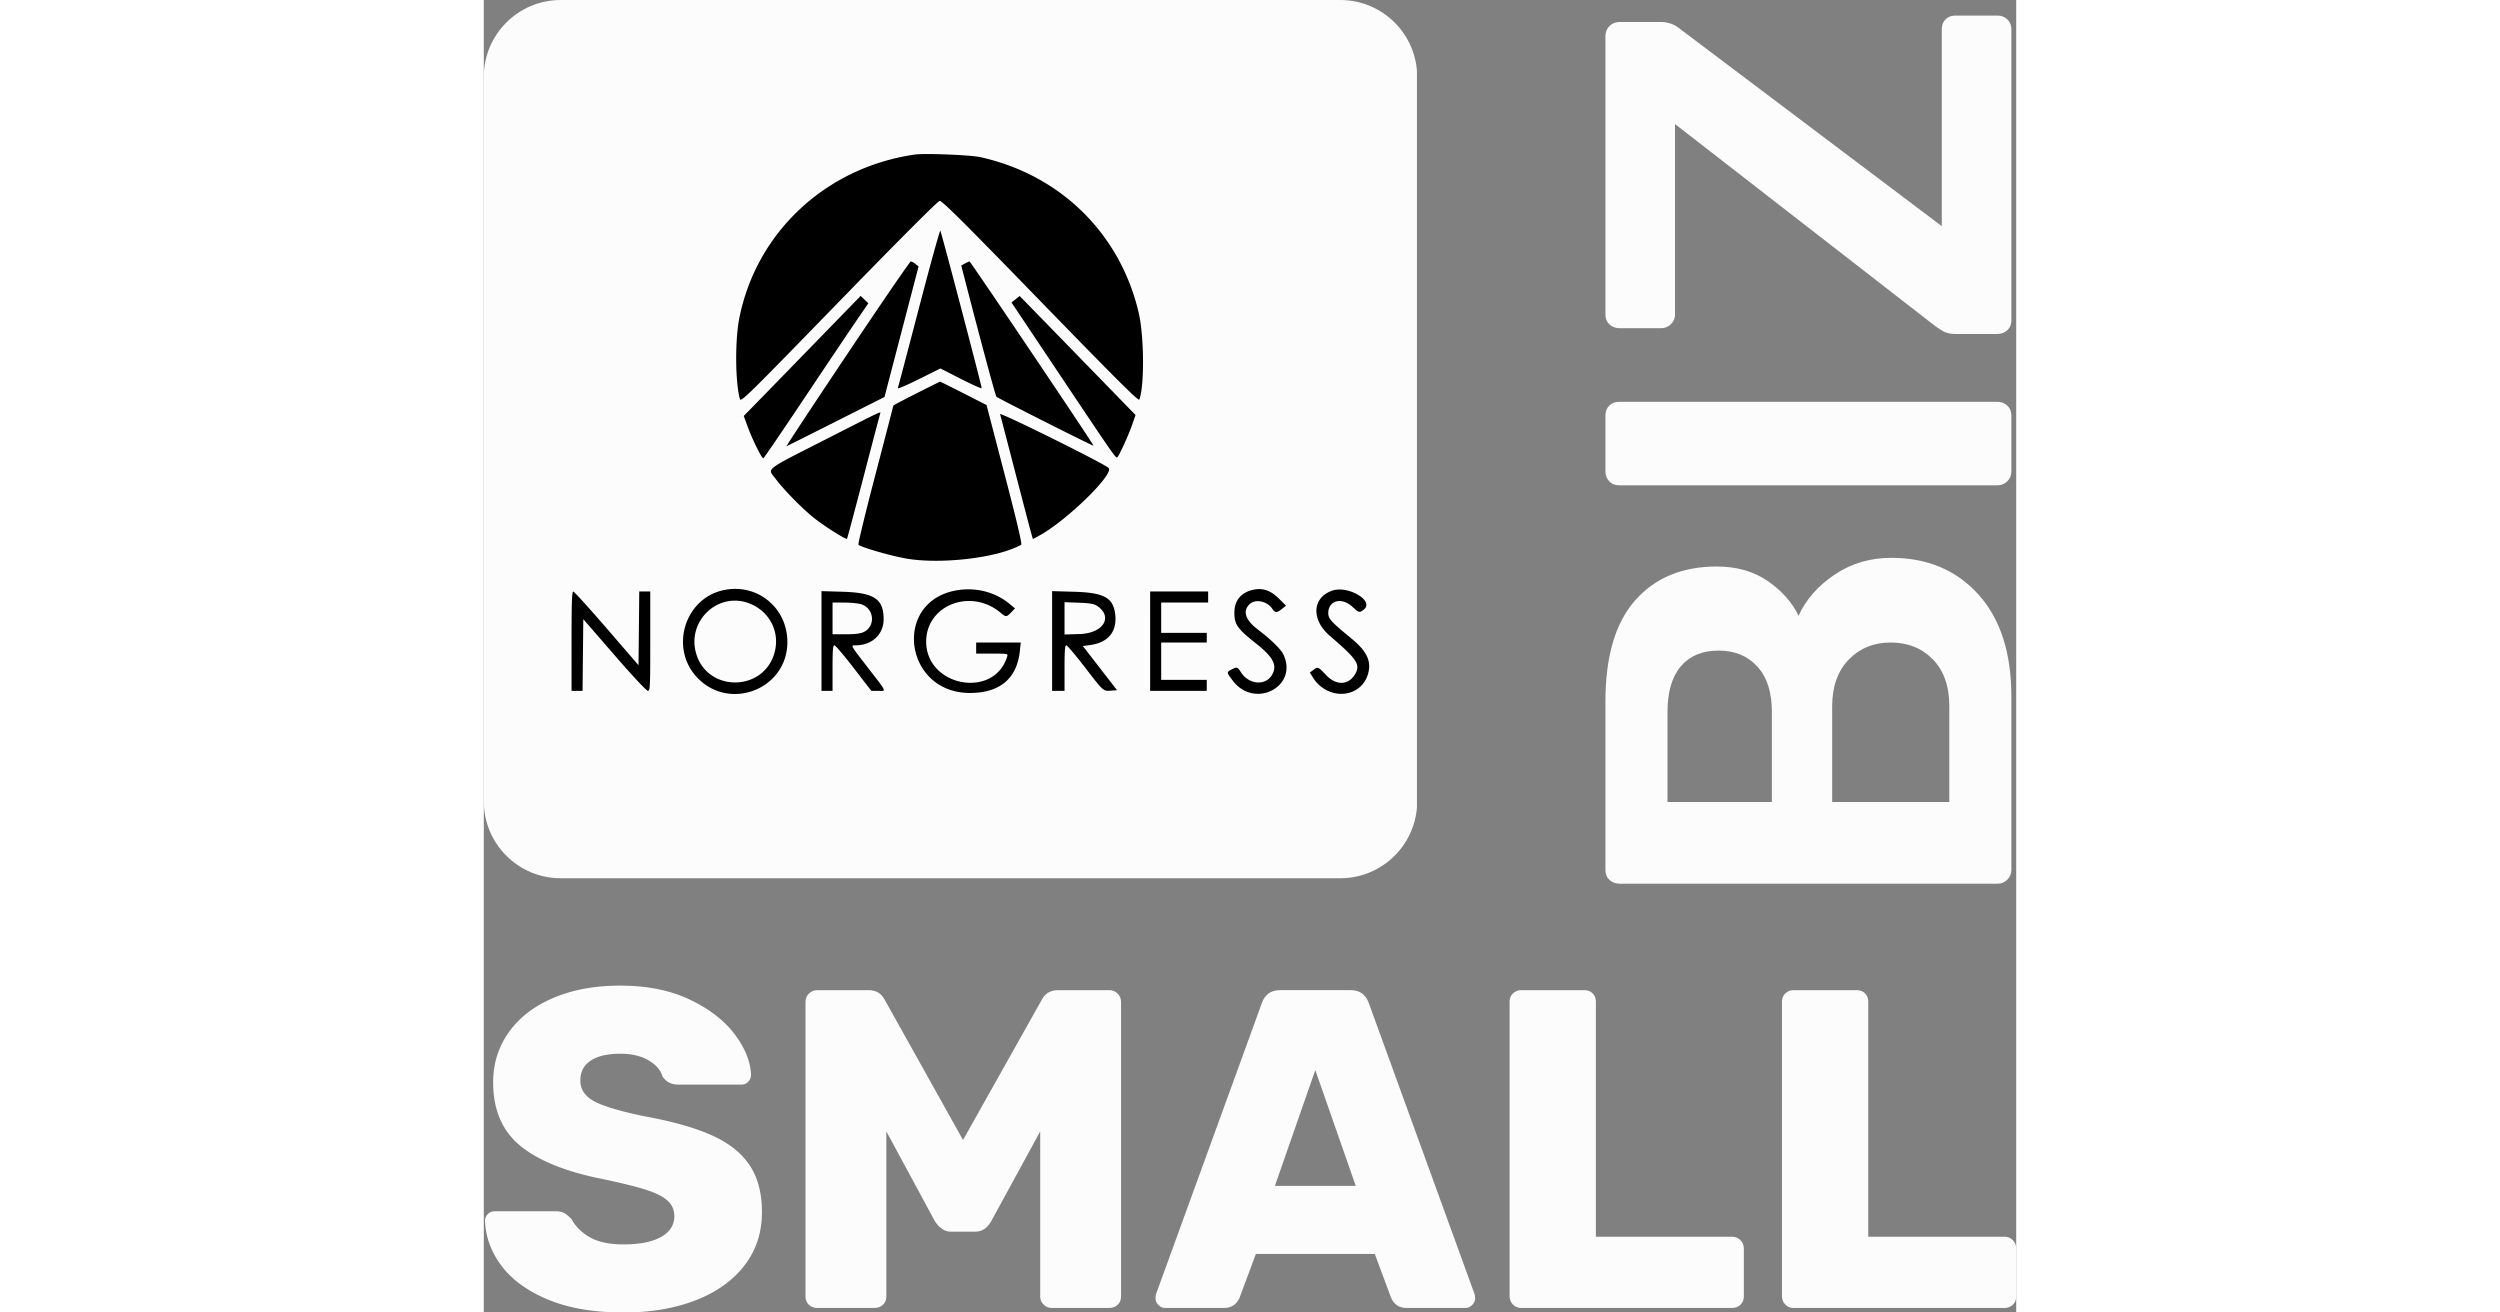
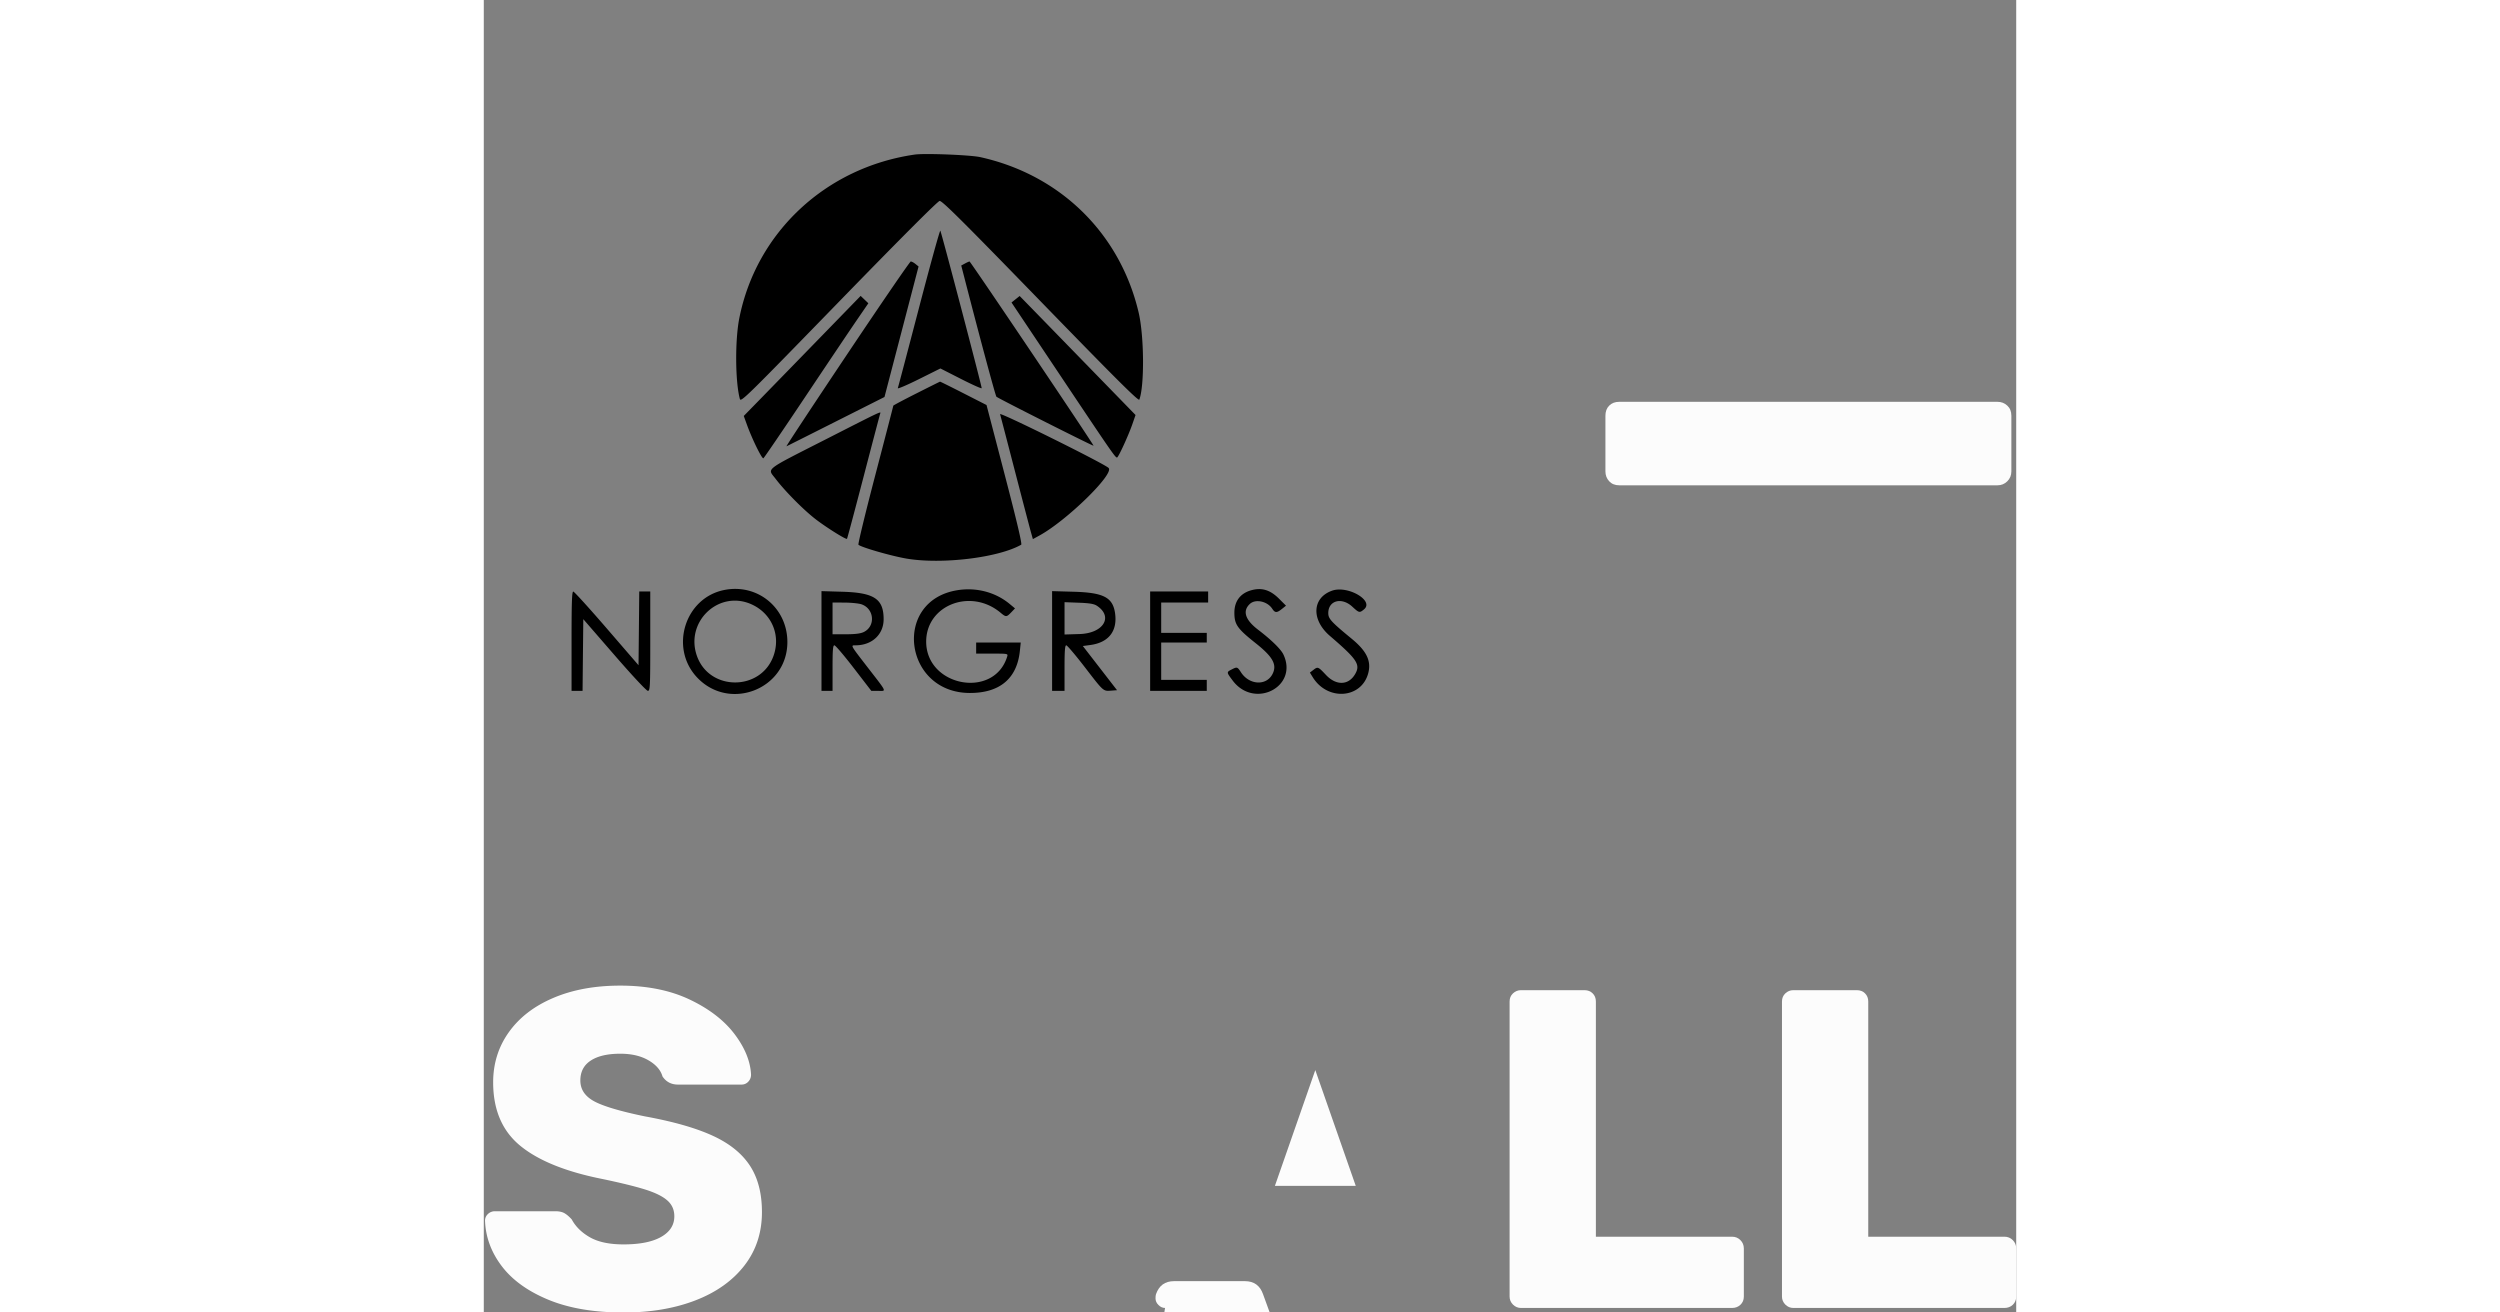
<svg xmlns="http://www.w3.org/2000/svg" preserveAspectRatio="xMidYMid meet" data-bbox="196.324 37.477 447.634 383.393" height="630" viewBox="196.324 37.477 447.634 383.393" width="1200" data-type="color" role="presentation" aria-hidden="true" aria-label="">
  <rect x="196.324" y="37.477" width="447.634" height="383.393" fill="#808080" stroke="none" />
  <g>
    <defs fill="#fcfcfc">
      <clipPath id="fd45085a-8d77-4573-928a-654a02a8e24c_comp-m9xqrpon__item-j9ples3e" fill="#fcfcfc">
        <path d="M196.324 37.477H469v256.546H196.324Zm0 0" fill="#fcfcfc" />
      </clipPath>
      <clipPath id="45b02255-ecec-405c-90f6-b453d6729505_comp-m9xqrpon__item-j9ples3e" fill="#fcfcfc">
-         <path d="M218.8 37.477h227.7c12.41 0 22.477 10.066 22.477 22.476v211.594c0 12.414-10.067 22.476-22.477 22.476H218.8c-12.413 0-22.476-10.062-22.476-22.476V59.953c0-12.41 10.063-22.476 22.477-22.476m0 0" fill="#fcfcfc" />
-       </clipPath>
+         </clipPath>
      <clipPath id="db74b6ee-10f0-421a-9f5a-c1df7a43670c_comp-m9xqrpon__item-j9ples3e" fill="#fcfcfc">
        <path d="M207.445 82.16h256.227v167.074H207.445Zm0 0" fill="#fcfcfc" />
      </clipPath>
    </defs>
    <g clip-path="url(#fd45085a-8d77-4573-928a-654a02a8e24c_comp-m9xqrpon__item-j9ples3e)">
      <g clip-path="url(#45b02255-ecec-405c-90f6-b453d6729505_comp-m9xqrpon__item-j9ples3e)">
        <path d="M196.324 37.477h272.578v256.546H196.324Zm0 0" fill="#fcfcfc" data-color="1" />
      </g>
    </g>
    <g clip-path="url(#db74b6ee-10f0-421a-9f5a-c1df7a43670c_comp-m9xqrpon__item-j9ples3e)">
      <path fill-rule="evenodd" d="M322.203 82.629c-25.973 3.754-46.285 22.715-51.246 47.828-1.27 6.43-1.187 18.5.16 23.54.281 1.05 1.672-.313 28.88-28.298 18.163-18.683 28.91-29.445 29.476-29.523.714-.102 6.55 5.699 29.484 29.304 22.223 22.872 28.652 29.274 28.856 28.727 1.527-4.039 1.414-18.574-.2-25.437-5.425-23.094-22.875-40.22-46.25-45.391-2.933-.649-16.254-1.168-19.16-.75m1.242 44.805c-3.285 12.582-6.066 23.125-6.18 23.425-.117.301 2.637-.87 6.114-2.601l6.328-3.153 6.031 3.07c3.313 1.688 6.028 2.9 6.028 2.688 0-.726-11.809-45.691-12.082-46-.149-.168-2.957 9.989-6.239 22.57m-20.96 13.504c-9.958 14.883-17.946 26.993-17.747 26.907.196-.082 6.715-3.356 14.492-7.278l14.141-7.125 4.98-19.062 4.977-19.063-.91-.734c-.5-.406-1.117-.73-1.371-.723-.25.008-8.606 12.196-18.563 27.079m34.38-26.481-1.071.582.758 2.93c4.652 18.074 9.246 35.156 9.52 35.39.6.536 28.366 14.536 28.366 14.309 0-.43-35.94-53.824-36.222-53.809-.156.008-.762.278-1.352.598m-42.914 22.27a14494 14494 0 0 1-17.07 17.535l-4.613 4.722.918 2.54c1.543 4.257 4.398 10.078 4.82 9.82.215-.137 5.695-8.18 12.176-17.88 6.484-9.702 13.289-19.831 15.132-22.519l3.348-4.879-2.25-2.156Zm57.719-11.84-1.191.949 14.664 21.937c14.722 22.028 15.64 23.348 16.16 23.348.379 0 3.316-6.39 4.48-9.738l.93-2.68-14.469-14.867c-7.957-8.176-15.574-16-16.926-17.383l-2.457-2.516Zm-28.961 27.504c-3.715 1.875-6.758 3.488-6.758 3.59 0 .097-2.363 9.207-5.25 20.242-2.887 11.03-5.11 20.199-4.933 20.37.734.739 9.554 3.286 14.015 4.048 10.281 1.757 26.887-.25 33.528-4.051.304-.176-1.235-6.711-4.84-20.531l-5.29-20.274-6.718-3.426c-3.695-1.882-6.781-3.414-6.86-3.402-.074.012-3.18 1.559-6.894 3.434m-26.242 13.297c-18.59 9.472-17.313 8.476-14.91 11.636 2.82 3.711 8.39 9.309 11.91 11.973 3.285 2.484 8.687 5.844 8.957 5.574.086-.086 2.262-8.234 4.836-18.105 2.57-9.871 4.758-18.172 4.855-18.45.274-.757.664-.945-15.648 7.371m50.676-7.226c.12.418 2.058 7.84 4.3 16.492 2.247 8.652 4.352 16.692 4.68 17.867l.602 2.133 1.898-1.039c7.988-4.367 21.996-18.055 20.215-19.75-1.39-1.328-31.91-16.45-31.695-15.703m137.015 28.52c0 14.757.16 24.417.426 25.917 2.453 13.758 10.102 21.29 23.777 23.418 22.946 3.567 37.739-2.789 43.297-18.605l1.274-3.629.117-25.312.121-25.313h-22.164l-.152 23.7c-.168 26.163-.118 25.644-2.782 28.878-4.898 5.942-16.465 4.871-20.004-1.847l-1.12-2.125-.114-24.301-.11-24.305h-22.566Zm97.617 12.757v36.328h22.586V209.04l8.774-.004c13.293-.008 18.98-1.547 23.894-6.453 9.75-9.742 7.782-29.887-3.515-36.008-5.098-2.758-6.086-2.86-30.059-3.02l-21.68-.148Zm34.356-20.48c6.289 2.277 6.828 10.785.863 13.687-1.664.809-2.707.965-7.285 1.102l-5.348.16v-15.941l5.145.226c2.828.125 5.808.469 6.625.766m-349.73 30.594c-11.34 2.382-15.81 16.824-7.864 25.406 9.375 10.125 26.344 3.66 26.473-10.086.09-10.117-8.746-17.39-18.61-15.32m68.157.046c-18.926 3.145-15.54 30 3.78 30 8.72 0 13.743-4.222 14.583-12.257l.258-2.47h-13.024v3.231h4.668c4.653 0 4.664 0 4.383.907-3.832 12.39-23.57 8.765-23.648-4.34-.063-10.727 13.03-15.836 21.757-8.489 1.54 1.293 1.72 1.286 3.079-.128l1.109-1.16-1.54-1.278c-4.194-3.484-9.808-4.945-15.405-4.016m85.883.02c-3.141.898-4.856 3.2-4.856 6.516 0 3.457.828 4.64 6.266 8.96 5.02 3.985 6.261 6.282 4.863 8.989-1.805 3.492-6.785 3.21-9.2-.52-1.05-1.62-1.14-1.648-2.753-.812-1.5.773-1.496.789.324 3.215 6.344 8.449 19.285 1.797 14.816-7.618-.738-1.55-3.523-4.277-7.375-7.214-3.8-2.895-4.632-5.485-2.421-7.543 1.636-1.528 5.097-.793 6.523 1.379.832 1.273 1.34 1.285 2.852.078l1.183-.95-2.004-2.003c-2.62-2.625-5.105-3.372-8.219-2.477m23.657.11c-5.809 2.07-6.106 8.484-.61 13.202 8.032 6.895 9.008 8.383 7.34 11.204-1.926 3.257-5.508 3.351-8.469.218-2.343-2.48-2.386-2.496-3.742-1.453l-.972.746.84 1.364c4.355 7.035 14.335 6.238 16.23-1.301.883-3.5-.524-6.38-4.84-9.93-6.023-4.95-6.86-5.863-6.86-7.508 0-3.691 3.91-4.742 7.012-1.882 2.004 1.843 2.125 1.87 3.438.777 3.039-2.531-4.781-7.074-9.367-5.438m-222.13 14.743v14.523h3.216l.105-10.477.11-10.48 9.074 10.46c5.265 6.071 9.37 10.47 9.781 10.481.66.012.707-.941.707-14.507v-14.52h-3.215l-.105 10.773-.11 10.774-9.277-10.746c-5.102-5.91-9.504-10.758-9.781-10.774-.395-.023-.504 3.13-.504 14.493m73.008-.047v14.57h3.23v-6.656c0-5.313.11-6.657.543-6.657.297 0 2.848 2.997 5.664 6.657l5.125 6.656h2.02c2.418 0 2.715.648-3.137-6.922-5.102-6.605-4.984-6.39-3.461-6.39 4.777-.012 8.168-3.176 8.168-7.622 0-5.925-2.727-7.75-12-8.027l-6.152-.18Zm67.363 0v14.57h3.633v-6.656c0-5.055.12-6.657.504-6.657.277 0 2.754 2.922 5.5 6.489 5.457 7.09 5.277 6.93 7.668 6.746l1.664-.125-4.993-6.453-4.996-6.453 2.149-.29c5.426-.718 8.039-4.105 7.25-9.386-.68-4.535-3.399-5.93-12.024-6.176l-6.355-.18Zm28.64.047v14.523h16.54v-3.227h-13.313v-10.894h13.313v-2.82h-13.313v-8.875h13.715v-3.227h-16.941Zm-116.37-10.73c5.914 2.702 8.57 9.151 6.273 15.237-3.793 10.051-18.453 10.075-22.207.036-3.774-10.083 6.258-19.696 15.933-15.274m32.055-.035c3.762 1.297 4.16 6.437.625 8.113-.93.442-2.52.637-5.21.637h-3.872v-9.277l3.527.023c1.942.012 4.16.238 4.93.504m68.75.418c4.883 3.2 1.926 8.05-5.035 8.266l-4.406.136v-9.441l4.164.156c3.144.117 4.433.332 5.277.883m-142.719 56.387c-15.199 1.953-24.168 11.578-22.433 24.074 1.41 10.117 8.824 15.77 26.523 20.215 13.274 3.336 17.274 6.668 14.465 12.047-4.512 8.632-19.836 5.007-21.45-5.075-.44-2.77-.058-2.675-8.495-2.156-4.184.254-9.035.578-10.781.719l-3.176.254.215 2.261c1.218 12.79 9.925 21.02 24.394 23.063 23.047 3.258 39.793-5.274 42.152-21.469 2.102-14.406-6.476-22.75-28.746-27.965-12.351-2.894-14.742-4.285-13.687-7.957 2.098-7.316 15.531-5.3 17.793 2.672.258.906.61 1.813.781 2.008.29.336 15.961-.29 20.024-.797l1.714-.215-.25-1.691c-2.28-15.465-16.71-22.852-39.043-19.988m61.88 10.03v9.278h23.394v55.262h22.996v-55.262h23.394v-18.555H294.57Zm107.09-8.773c-.099.278-6.34 16.887-13.864 36.914l-13.68 36.41 11.914-.109 11.914-.105 1.703-5.848 1.707-5.848 12.735-.109 12.734-.105 1.067 3.535 1.793 5.957.726 2.418 12.188.105c7.03.063 12.125-.043 12.047-.25l-13.852-36.906-13.715-36.547-12.617-.008c-9.734-.007-12.66.106-12.8.496m74.429 36.375v36.938h23.394v-29.942l2.317.29c5.242.652 5.554 1.03 14.469 17.464l6.503 11.985 13.176.105 13.176.11-5.328-10.395c-7.906-15.426-10.098-18.492-14.887-20.808l-2.777-1.344 2.304-.723c17.504-5.488 20.141-30.566 3.993-37.957-4.785-2.191-6.149-2.297-32.239-2.488l-24.101-.176Zm88.336-27.601v9.277h22.992v55.262h23.394v-55.262h22.993v-18.555h-69.38Zm-48.223 7.086c2.367 1.242 3.184 2.582 3.363 5.523.36 5.781-3.77 7.961-15.074 7.961h-5.008v-14.598l7.563.141c6.703.121 7.746.235 9.156.973m-97.953 16.906c2.05 6.652 3.68 12.148 3.617 12.211-.066.066-3.555.07-7.754.008l-7.636-.11 3.843-12.613c2.114-6.937 3.926-12.383 4.02-12.101.098.28 1.855 5.953 3.91 12.605" fill="#000000" data-color="2" />
    </g>
    <path d="M237.124 420.87q-12.862 0-21.875-3.703-9.016-3.717-13.656-9.812c-3.094-4.07-4.73-8.5-4.906-13.282q-.001-1.185.86-1.984a2.9 2.9 0 0 1 2.046-.797h17.64c1.063 0 1.922.18 2.579.531q.996.535 2.203 1.86 1.716 3.188 5.36 5.25c2.437 1.367 5.687 2.046 9.75 2.046 4.769 0 8.437-.726 11-2.187 2.57-1.457 3.859-3.469 3.859-6.031q-.001-2.796-2-4.578-1.988-1.794-6.36-3.188c-2.918-.926-7.117-1.96-12.594-3.11-10.699-2.124-18.703-5.35-24.015-9.687-5.305-4.332-7.953-10.52-7.953-18.562 0-5.477 1.523-10.36 4.578-14.64q4.575-6.436 13-10.017 8.419-3.592 19.562-3.593 11.672.002 20.22 4.047 8.542 4.048 13.124 10.078 4.574 6.034 4.844 11.875a2.9 2.9 0 0 1-.797 2.047q-.798.86-1.984.859h-18.563q-2.923.001-4.516-2.375-.797-2.795-4.109-4.719-3.315-1.922-8.219-1.922-5.577.001-8.625 2-3.046 1.986-3.047 5.828c0 2.563 1.32 4.575 3.97 6.032q3.983 2.188 14.859 4.437 12.468 2.27 19.828 5.656 7.359 3.376 10.875 8.75 3.515 5.363 3.515 13.579-.001 9.017-5.172 15.656-5.174 6.626-14.328 10.14-9.14 3.516-20.953 3.516m0 0" fill="#fcfcfc" data-color="1" />
-     <path d="M293.753 419.542q-1.472.002-2.469-.922-.984-.938-.984-2.39v-86.063q0-1.467.984-2.453c.664-.664 1.488-1 2.469-1h14.984q3.312.002 4.766 2.922l22.812 40.843 22.938-40.843q1.464-2.92 4.781-2.922h14.984c.97 0 1.786.336 2.454 1q.998.986 1 2.453v86.063q-.002 1.452-1 2.39-1.001.924-2.454.922h-16.843q-1.331 0-2.329-.984-.984-.997-.984-2.329v-48.265l-14.328 26.25q-1.722 3.047-4.64 3.047h-7.157q-2.66 0-4.64-3.047l-14.188-26.25v48.265c0 .97-.336 1.766-1 2.391q-1 .924-2.453.922Zm0 0" fill="#fcfcfc" data-color="1" />
-     <path d="M395.324 419.542q-1.067.001-1.922-.86-.86-.855-.86-1.921c0-.532.04-.93.126-1.203l30.906-85q1.324-3.844 5.297-3.844h20.687q3.983 0 5.313 3.844l30.89 85c.094.273.14.671.14 1.203q0 1.065-.874 1.922-.862.86-1.906.859h-17.25q-3.177 0-4.5-2.922l-4.782-12.86h-34.734l-4.781 12.86q-1.329 2.924-4.516 2.922Zm32.094-35.672h23.609l-11.813-33.812Zm0 0" fill="#fcfcfc" data-color="1" />
+     <path d="M395.324 419.542q-1.067.001-1.922-.86-.86-.855-.86-1.921c0-.532.04-.93.126-1.203q1.324-3.844 5.297-3.844h20.687q3.983 0 5.313 3.844l30.89 85c.094.273.14.671.14 1.203q0 1.065-.874 1.922-.862.86-1.906.859h-17.25q-3.177 0-4.5-2.922l-4.782-12.86h-34.734l-4.781 12.86q-1.329 2.924-4.516 2.922Zm32.094-35.672h23.609l-11.813-33.812Zm0 0" fill="#fcfcfc" data-color="1" />
    <path d="M499.284 419.542q-1.331 0-2.328-.984-.984-.997-.984-2.329v-86.203c0-.968.328-1.757.984-2.375q.997-.937 2.328-.937h18.563q1.464 0 2.39.937c.625.618.938 1.407.938 2.375v68.703h39.781q1.453.002 2.438 1 .998.986 1 2.438v14.063q-.002 1.452-1 2.39-.986.924-2.438.922Zm0 0" fill="#fcfcfc" data-color="1" />
    <path d="M578.848 419.542q-1.331 0-2.328-.984-.984-.997-.984-2.329v-86.203c0-.968.328-1.757.984-2.375q.997-.937 2.328-.937h18.563q1.464 0 2.39.937c.625.618.938 1.407.938 2.375v68.703h39.781q1.453.002 2.438 1c.664.657 1 1.47 1 2.438v14.063c0 .968-.336 1.765-1 2.39q-.986.924-2.438.922Zm0 0" fill="#fcfcfc" data-color="1" />
-     <path d="M642.543 291.554q0 1.705-1.187 2.89-1.186 1.172-2.875 1.172H528.199q-1.857.001-3.047-1.094-1.185-1.106-1.187-2.968v-49.125q.002-19.81 8.734-29.64 8.72-9.829 23.797-9.829 8.812.002 15 4.328 6.174 4.312 8.875 10.078 3.222-7.106 10.516-12.015 7.282-4.923 16.594-4.922 15.75 0 25.406 10.672 9.656 10.675 9.656 29.812Zm-69.953-46.078q.001-8.624-4.235-13.282-4.232-4.67-11.359-4.672-7.108.001-11 4.579c-2.601 3.054-3.906 7.511-3.906 13.375v26.265h30.5Zm51.828-1.688c0-5.875-1.61-10.445-4.828-13.719q-4.829-4.906-12.281-4.906-7.454.001-12.282 5-4.827 4.987-4.828 13.625v27.953h34.219Zm0 0" fill="#fcfcfc" data-color="1" />
    <path d="M642.543 175.179q0 1.705-1.187 2.89-1.186 1.172-2.875 1.172H528.027q-1.857 0-2.953-1.172-1.109-1.185-1.11-2.89v-16.266q.001-1.857 1.11-2.953 1.096-1.109 2.953-1.11H638.48c1.125 0 2.086.372 2.875 1.11q1.189 1.095 1.188 2.953Zm0 0" fill="#fcfcfc" data-color="1" />
-     <path d="M642.543 130.97q0 1.861-1.187 2.968-1.184 1.094-3.047 1.094h-12.032q-2.2 0-3.547-.75a24.5 24.5 0 0 1-2.718-1.782l-75.719-58.78v55.562c0 1.125-.395 2.086-1.187 2.875q-1.184 1.188-3.047 1.187h-11.86q-1.857.001-3.047-1.094-1.185-1.106-1.187-2.968V48.14q.002-1.857 1.187-3.047 1.19-1.185 3.047-1.187h11.86q3.393 0 5.937 2.203l76.219 57.422V46.11q0-1.874 1.11-2.969 1.095-1.108 2.952-1.11h12.203c1.125 0 2.086.372 2.875 1.11q1.189 1.095 1.188 2.969Zm0 0" fill="#fcfcfc" data-color="1" />
  </g>
</svg>